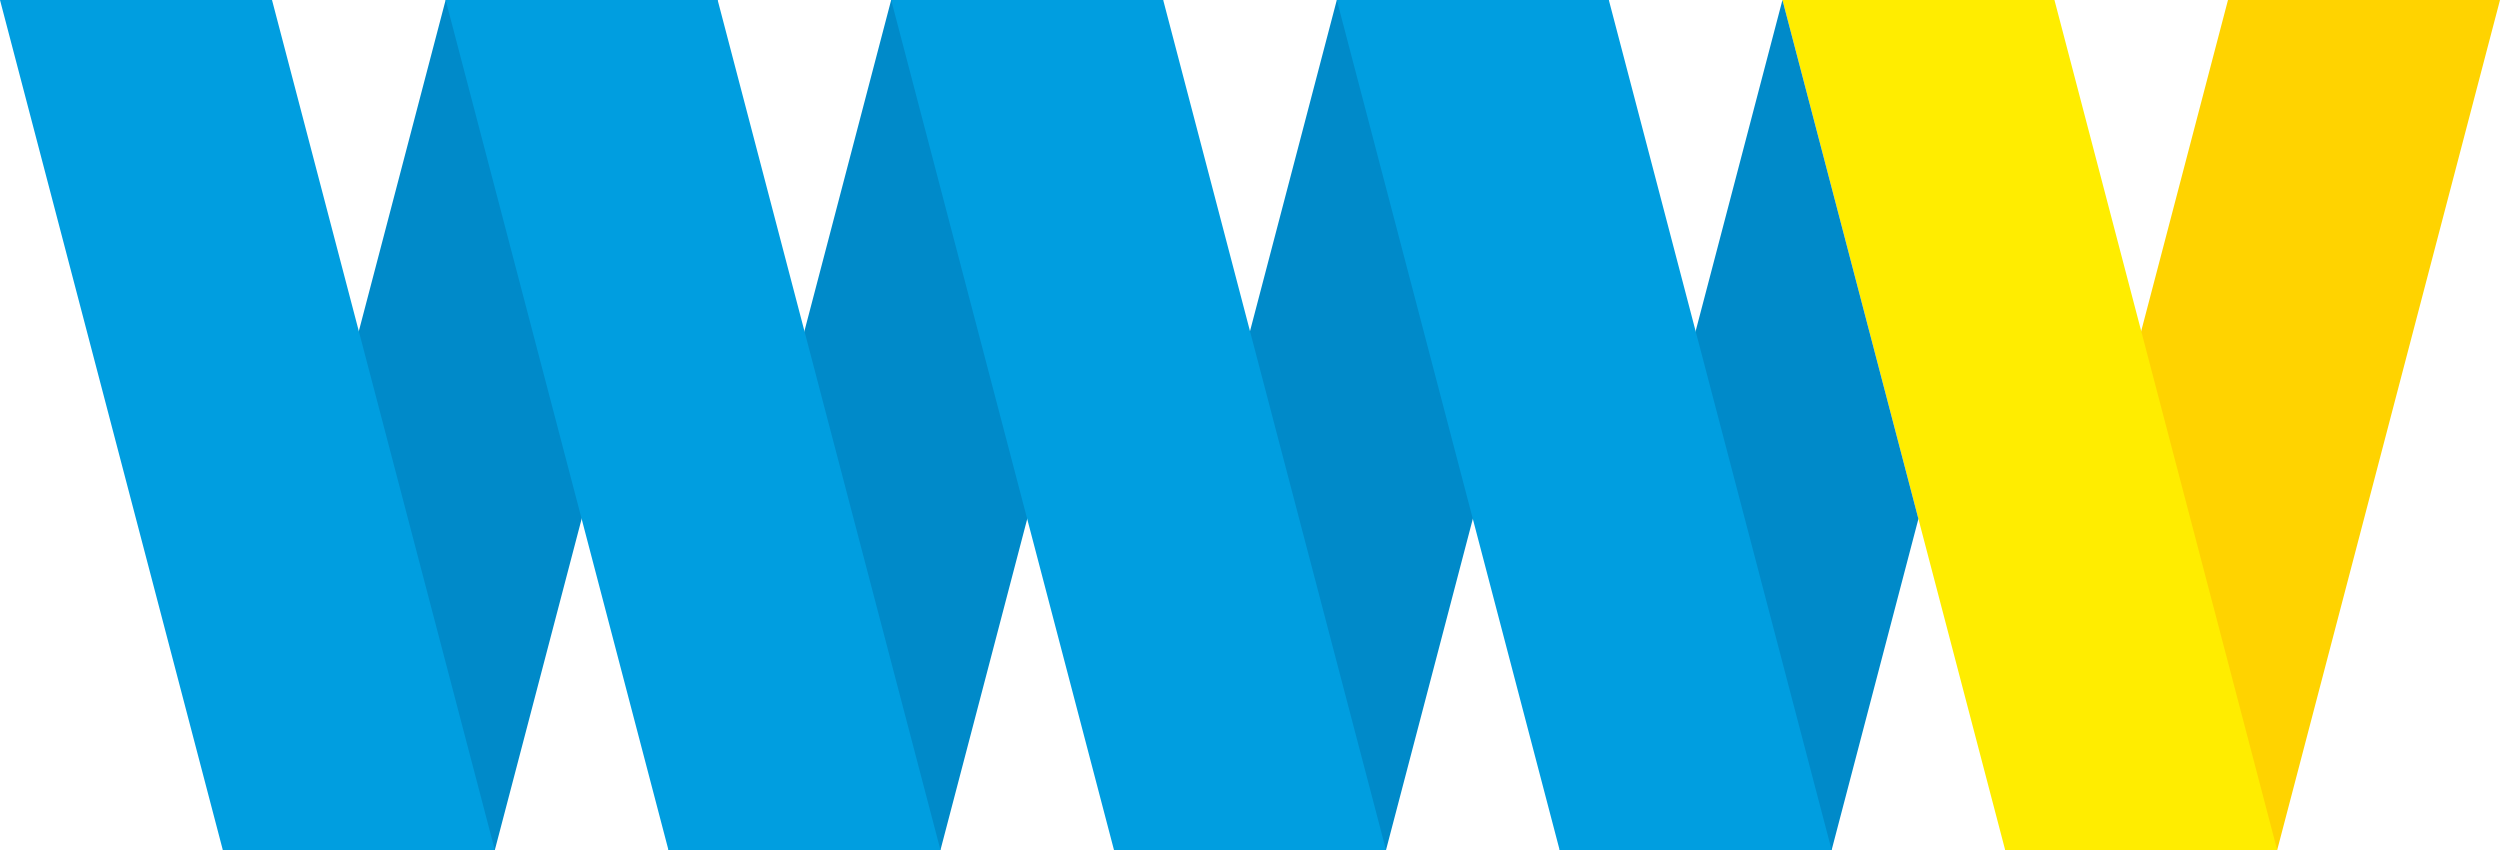
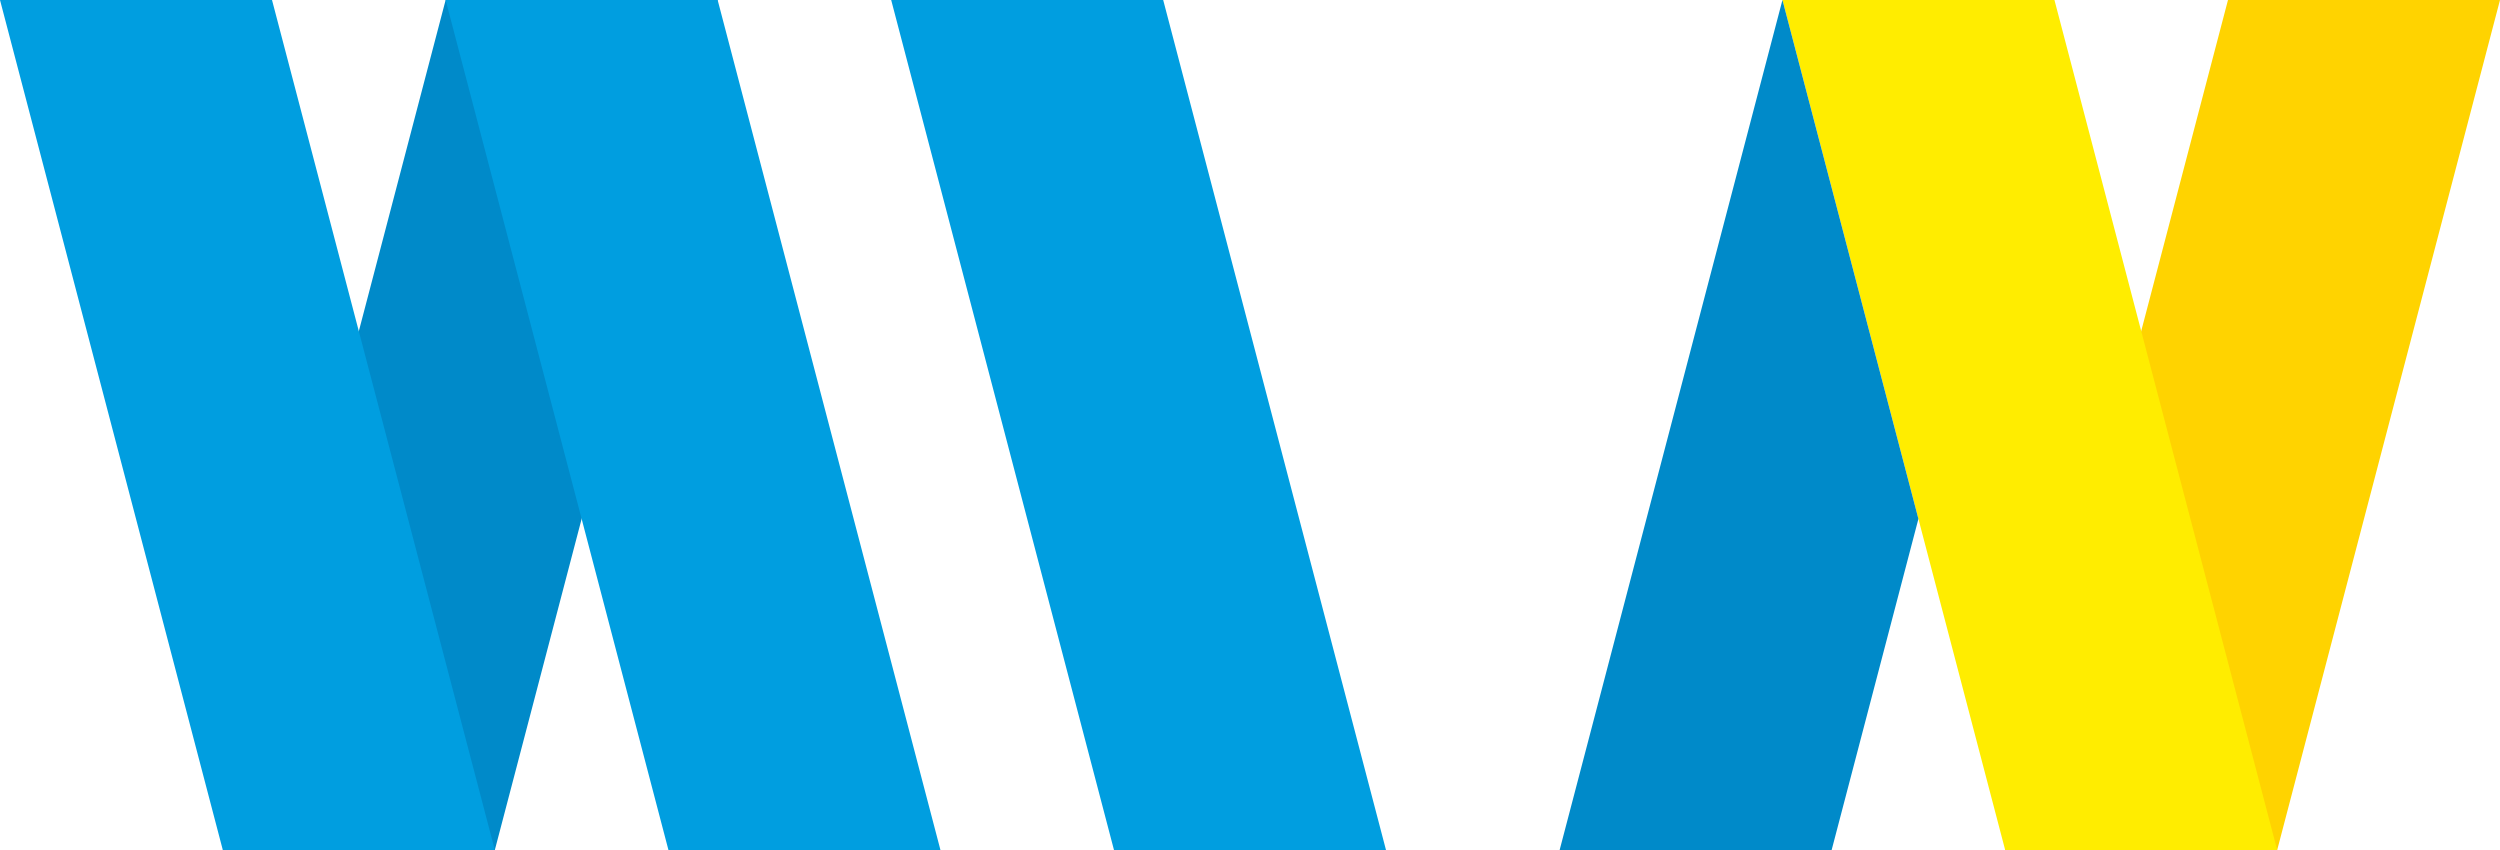
<svg xmlns="http://www.w3.org/2000/svg" viewBox="0 0 301.37 102.47">
  <title>
		Webwinkel Vakdagen logo
	</title>
  <style>
		.cls-1{fill:#ffd300;}
		.cls-2{fill:#008ac9;}
		.cls-3{fill:#ffed00;}
		.cls-4{fill:#009ee0;}
	</style>
  <g>
    <polygon class="cls-1" points="241.72 102.47 274.51 102.47 301.37 0 268.58 0 241.72 102.47" />
    <polygon class="cls-2" points="247.66 0 247.66 0 247.66 0 247.66 0" />
-     <polygon class="cls-3" points="214.87 0 214.87 0 214.87 0 214.87 0" />
    <polygon class="cls-3" points="247.66 0 247.66 0 214.87 0 214.87 0 241.72 102.47 274.51 102.47 247.66 0" />
    <polygon class="cls-2" points="188.01 102.47 220.8 102.47 231.26 62.55 214.87 0 188.01 102.47" />
    <polygon class="cls-2" points="26.86 102.47 59.65 102.47 86.51 0 53.72 0 26.86 102.47" />
-     <polygon class="cls-2" points="80.58 102.47 113.37 102.47 140.22 0 107.43 0 80.58 102.47" />
-     <polygon class="cls-2" points="134.29 102.47 167.08 102.47 193.94 0 161.15 0 134.29 102.47" />
    <polygon class="cls-4" points="113.37 102.47 80.58 102.47 53.72 0 86.51 0 113.37 102.47" />
    <polygon class="cls-4" points="167.08 102.47 134.29 102.47 107.43 0 140.22 0 167.08 102.47" />
-     <polygon class="cls-4" points="220.8 102.47 188.01 102.47 161.15 0 193.94 0 220.8 102.47" />
    <polygon class="cls-4" points="59.65 102.47 26.86 102.47 0 0 32.79 0 59.65 102.47" />
  </g>
</svg>